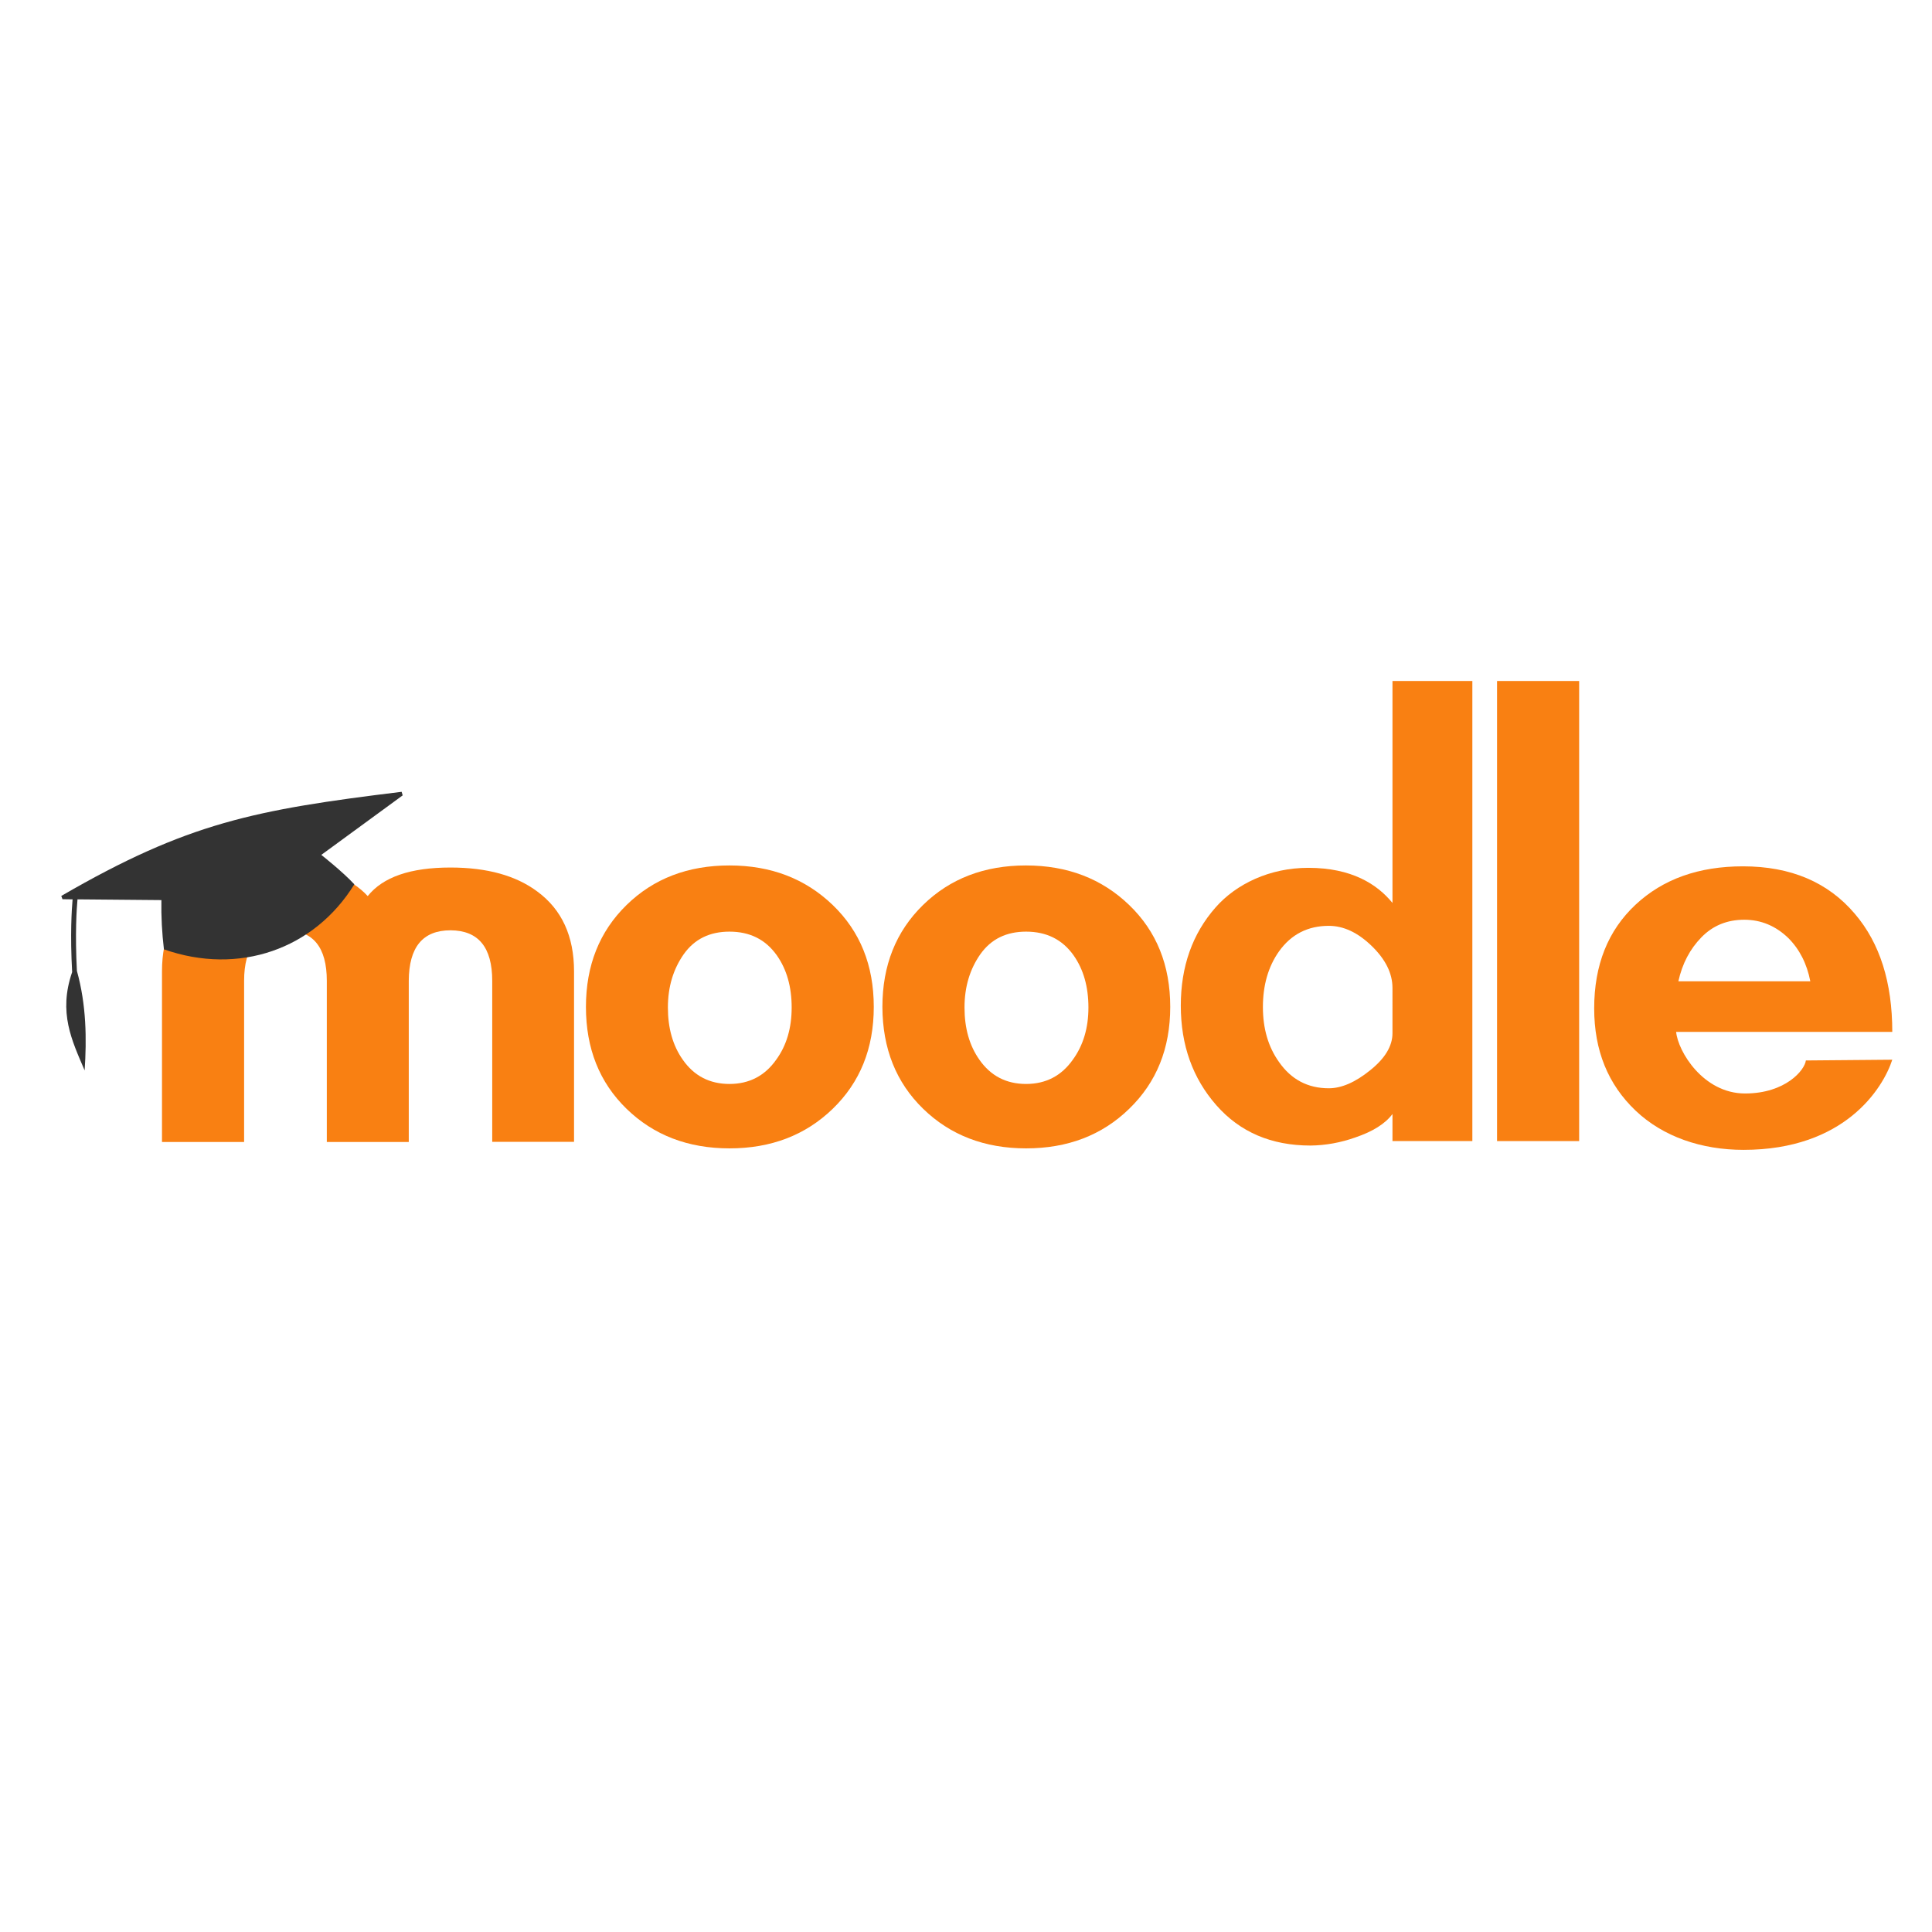
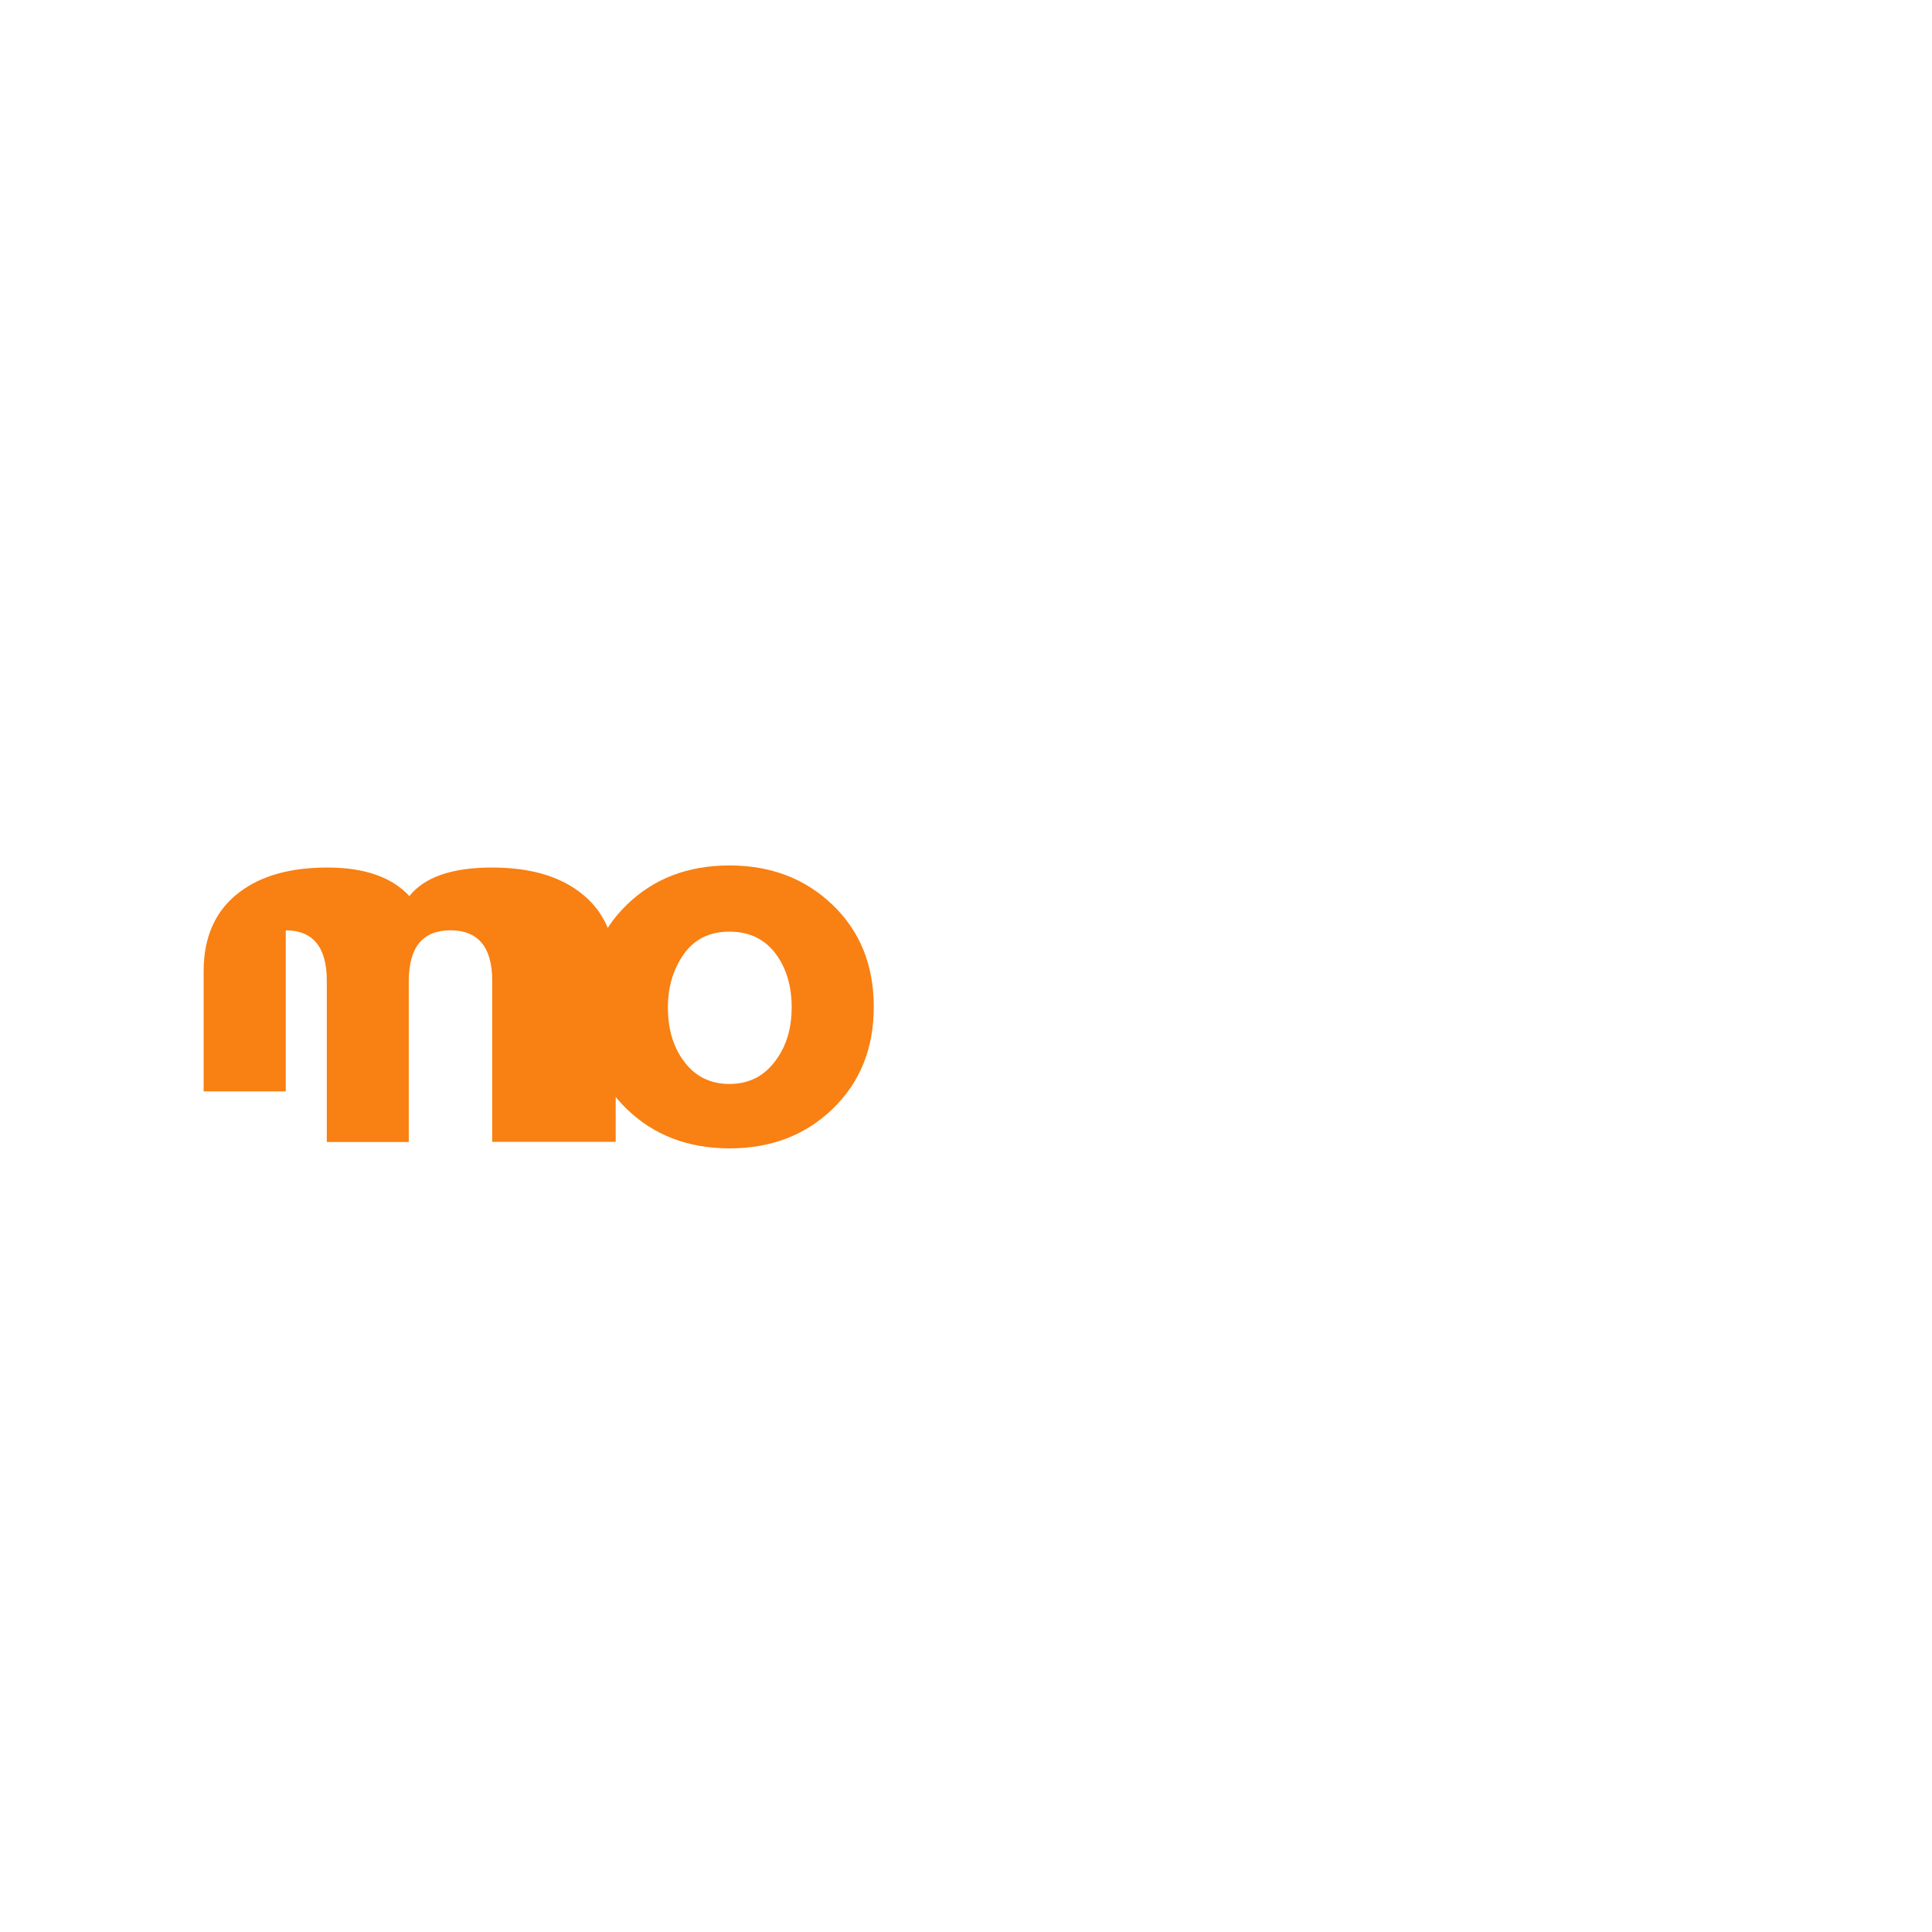
<svg xmlns="http://www.w3.org/2000/svg" version="1.1" id="Ebene_1" x="0px" y="0px" viewBox="0 0 1298.8 1298.8" style="enable-background:new 0 0 1298.8 1298.8;" xml:space="preserve">
  <style type="text/css">
	.st0{fill:#F98012;}
	.st1{fill:#333333;}
</style>
  <g id="Layer_2">
    <g id="Layer_1-2">
-       <path class="st0" d="M330.9,767.6V659.4c0-22.6-9.3-33.9-28-34c-18.7,0-28,11.3-28.1,34v108.3h-55.1V659.4    c0-22.6-9.2-33.9-27.6-34c-18.7,0-28,11.3-28,34v108.3h-55.2V653c0-23.6,8.2-41.5,24.6-53.6c14.4-10.8,34-16.2,58.6-16.2    c24.9,0,43.3,6.4,55.1,19.2c10.2-12.8,28.7-19.2,55.6-19.2c24.6,0,44.1,5.4,58.5,16.2c16.4,12.1,24.6,30,24.6,53.6v114.6H330.9z" />
-       <path class="st0" d="M1006.4,767.1V457.8h55.2v309.3H1006.4z" />
-       <path class="st0" d="M936.1,767.1v-18.2c-4.9,6.6-13.3,11.8-25.1,15.8c-9.6,3.4-19.8,5.3-30,5.4c-26.3,0-47.4-9-63.3-27.1    c-15.9-18.1-23.9-40.4-23.9-67c0-26.2,7.8-48.3,23.4-66c13.8-15.7,36.3-26.6,62.3-26.6c29.2,0,46.3,11,56.6,23.6V457.8h53.7v309.3    H936.1z M936.1,664.2c0-9.9-4.7-19.3-14-28.3c-9.3-9-18.9-13.5-28.8-13.5c-14.1,0-25.3,5.7-33.5,17.2    c-7.2,10.2-10.8,22.7-10.8,37.4c0,14.5,3.6,26.8,10.8,36.9c8.2,11.8,19.4,17.7,33.5,17.7c8.5,0,17.8-4,27.8-12.1    c10-8,15-16.3,15-24.9L936.1,664.2z" />
-       <path class="st0" d="M689.8,772c-27.9,0-51-8.9-69.2-26.6s-27.3-40.5-27.4-68.5c0-27.9,9.1-50.7,27.3-68.5s41.3-26.6,69.2-26.6    c27.9,0,51,8.9,69.4,26.6c18.4,17.7,27.6,40.5,27.6,68.5c0,27.9-9.2,50.7-27.6,68.5C740.8,763.2,717.7,772,689.8,772z     M689.8,626.3c-13.3,0-23.5,5-30.7,15.1c-7.1,10.1-10.7,22-10.7,35.9c0,13.9,3.3,25.6,10,35.1c7.6,10.9,18.1,16.3,31.4,16.3    s23.8-5.5,31.4-16.3c7-9.6,10.5-21.3,10.5-35.1c0-13.9-3.3-25.6-10-35.1C714.1,631.5,703.4,626.3,689.8,626.3z" />
+       <path class="st0" d="M330.9,767.6V659.4c0-22.6-9.3-33.9-28-34c-18.7,0-28,11.3-28.1,34v108.3h-55.1V659.4    c0-22.6-9.2-33.9-27.6-34v108.3h-55.2V653c0-23.6,8.2-41.5,24.6-53.6c14.4-10.8,34-16.2,58.6-16.2    c24.9,0,43.3,6.4,55.1,19.2c10.2-12.8,28.7-19.2,55.6-19.2c24.6,0,44.1,5.4,58.5,16.2c16.4,12.1,24.6,30,24.6,53.6v114.6H330.9z" />
      <path class="st0" d="M490.4,772c-27.9,0-51-8.9-69.2-26.6c-18.2-17.7-27.3-40.5-27.3-68.5c0-27.9,9.1-50.7,27.3-68.5    s41.3-26.6,69.2-26.6c27.9,0,51,8.9,69.4,26.6c18.4,17.7,27.6,40.5,27.6,68.5c0,27.9-9.2,50.7-27.6,68.5    C541.4,763.2,518.3,772,490.4,772z M490.4,626.3c-13.3,0-23.5,5-30.7,15.1c-7.1,10.1-10.7,22-10.7,35.9c0,13.9,3.3,25.6,10,35.1    c7.6,10.9,18.1,16.3,31.4,16.3c13.3,0,23.8-5.5,31.4-16.3c7-9.6,10.4-21.3,10.4-35.1c0-13.9-3.3-25.6-10-35.1    C514.6,631.5,504,626.3,490.4,626.3z" />
-       <path class="st0" d="M1126.8,693.7c1.2,13.1,18.2,41.4,46.3,41.4c27.3,0,40.2-15.8,40.9-22.2l58.1-0.5    c-6.3,19.4-32.1,60.6-100,60.6c-28.2,0-54.1-8.8-72.6-26.4s-27.8-40.4-27.8-68.7c0-29.2,9.3-52.4,27.8-69.7s42.6-25.8,72.2-25.8    c32.2,0,57.3,10.7,75.3,32c16.8,19.7,25.1,46.1,25.1,79.3L1126.8,693.7z M1217,659.7c-2.3-11.8-7.2-21.5-14.8-29.1    c-8.5-8.2-18.4-12.3-29.6-12.3c-11.5,0-21.1,3.9-28.8,11.8c-7.7,7.9-12.9,17.7-15.5,29.6H1217z" />
-       <path class="st1" d="M216,574.7l54.7-40l-0.7-2.4c-98.8,12.1-143.7,20.7-228.8,70l0.8,2.2l6.8,0.1c-0.6,6.8-1.7,23.6-0.3,48.9    c-9.4,27.3-0.2,45.9,8.4,66.1c1.4-21,1.2-44-5.2-66.9c-1.3-25.1-0.2-41.7,0.4-48.1l56.4,0.5c-0.2,11,0.4,22.1,1.7,33.1    c50.4,17.7,101.1-0.1,128-43.7C230.6,586.2,216,574.7,216,574.7z" />
    </g>
  </g>
</svg>